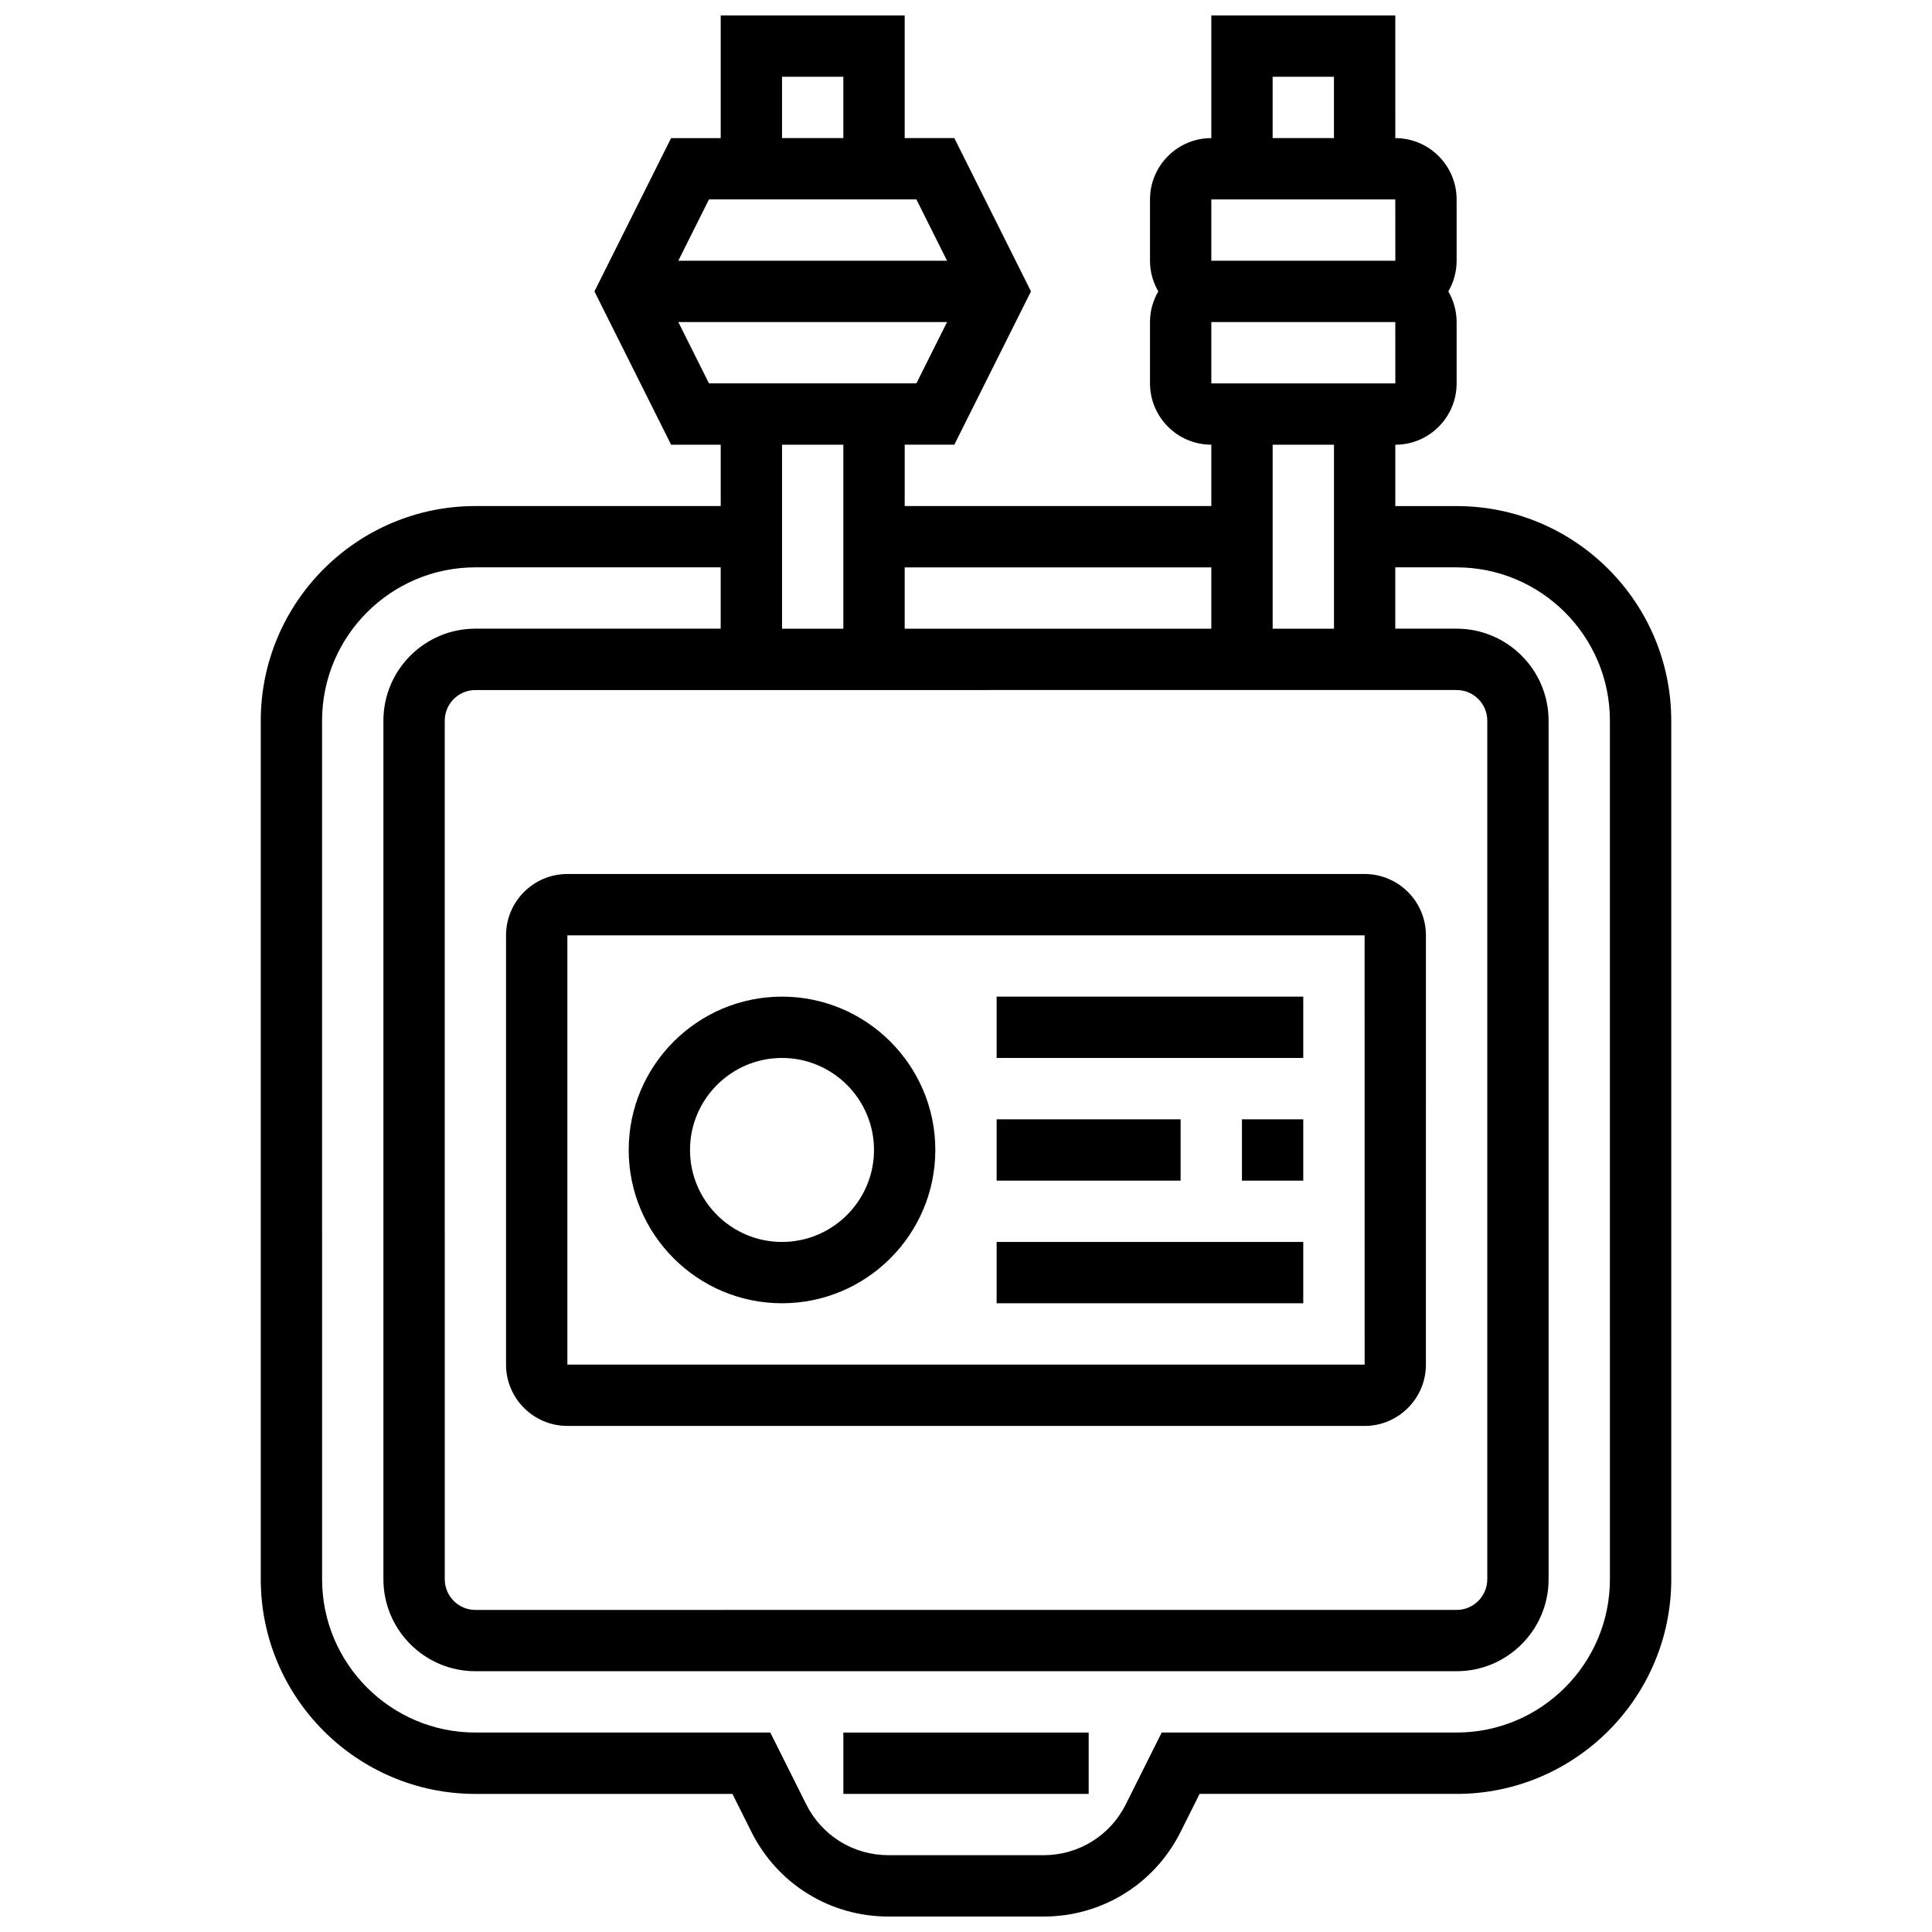
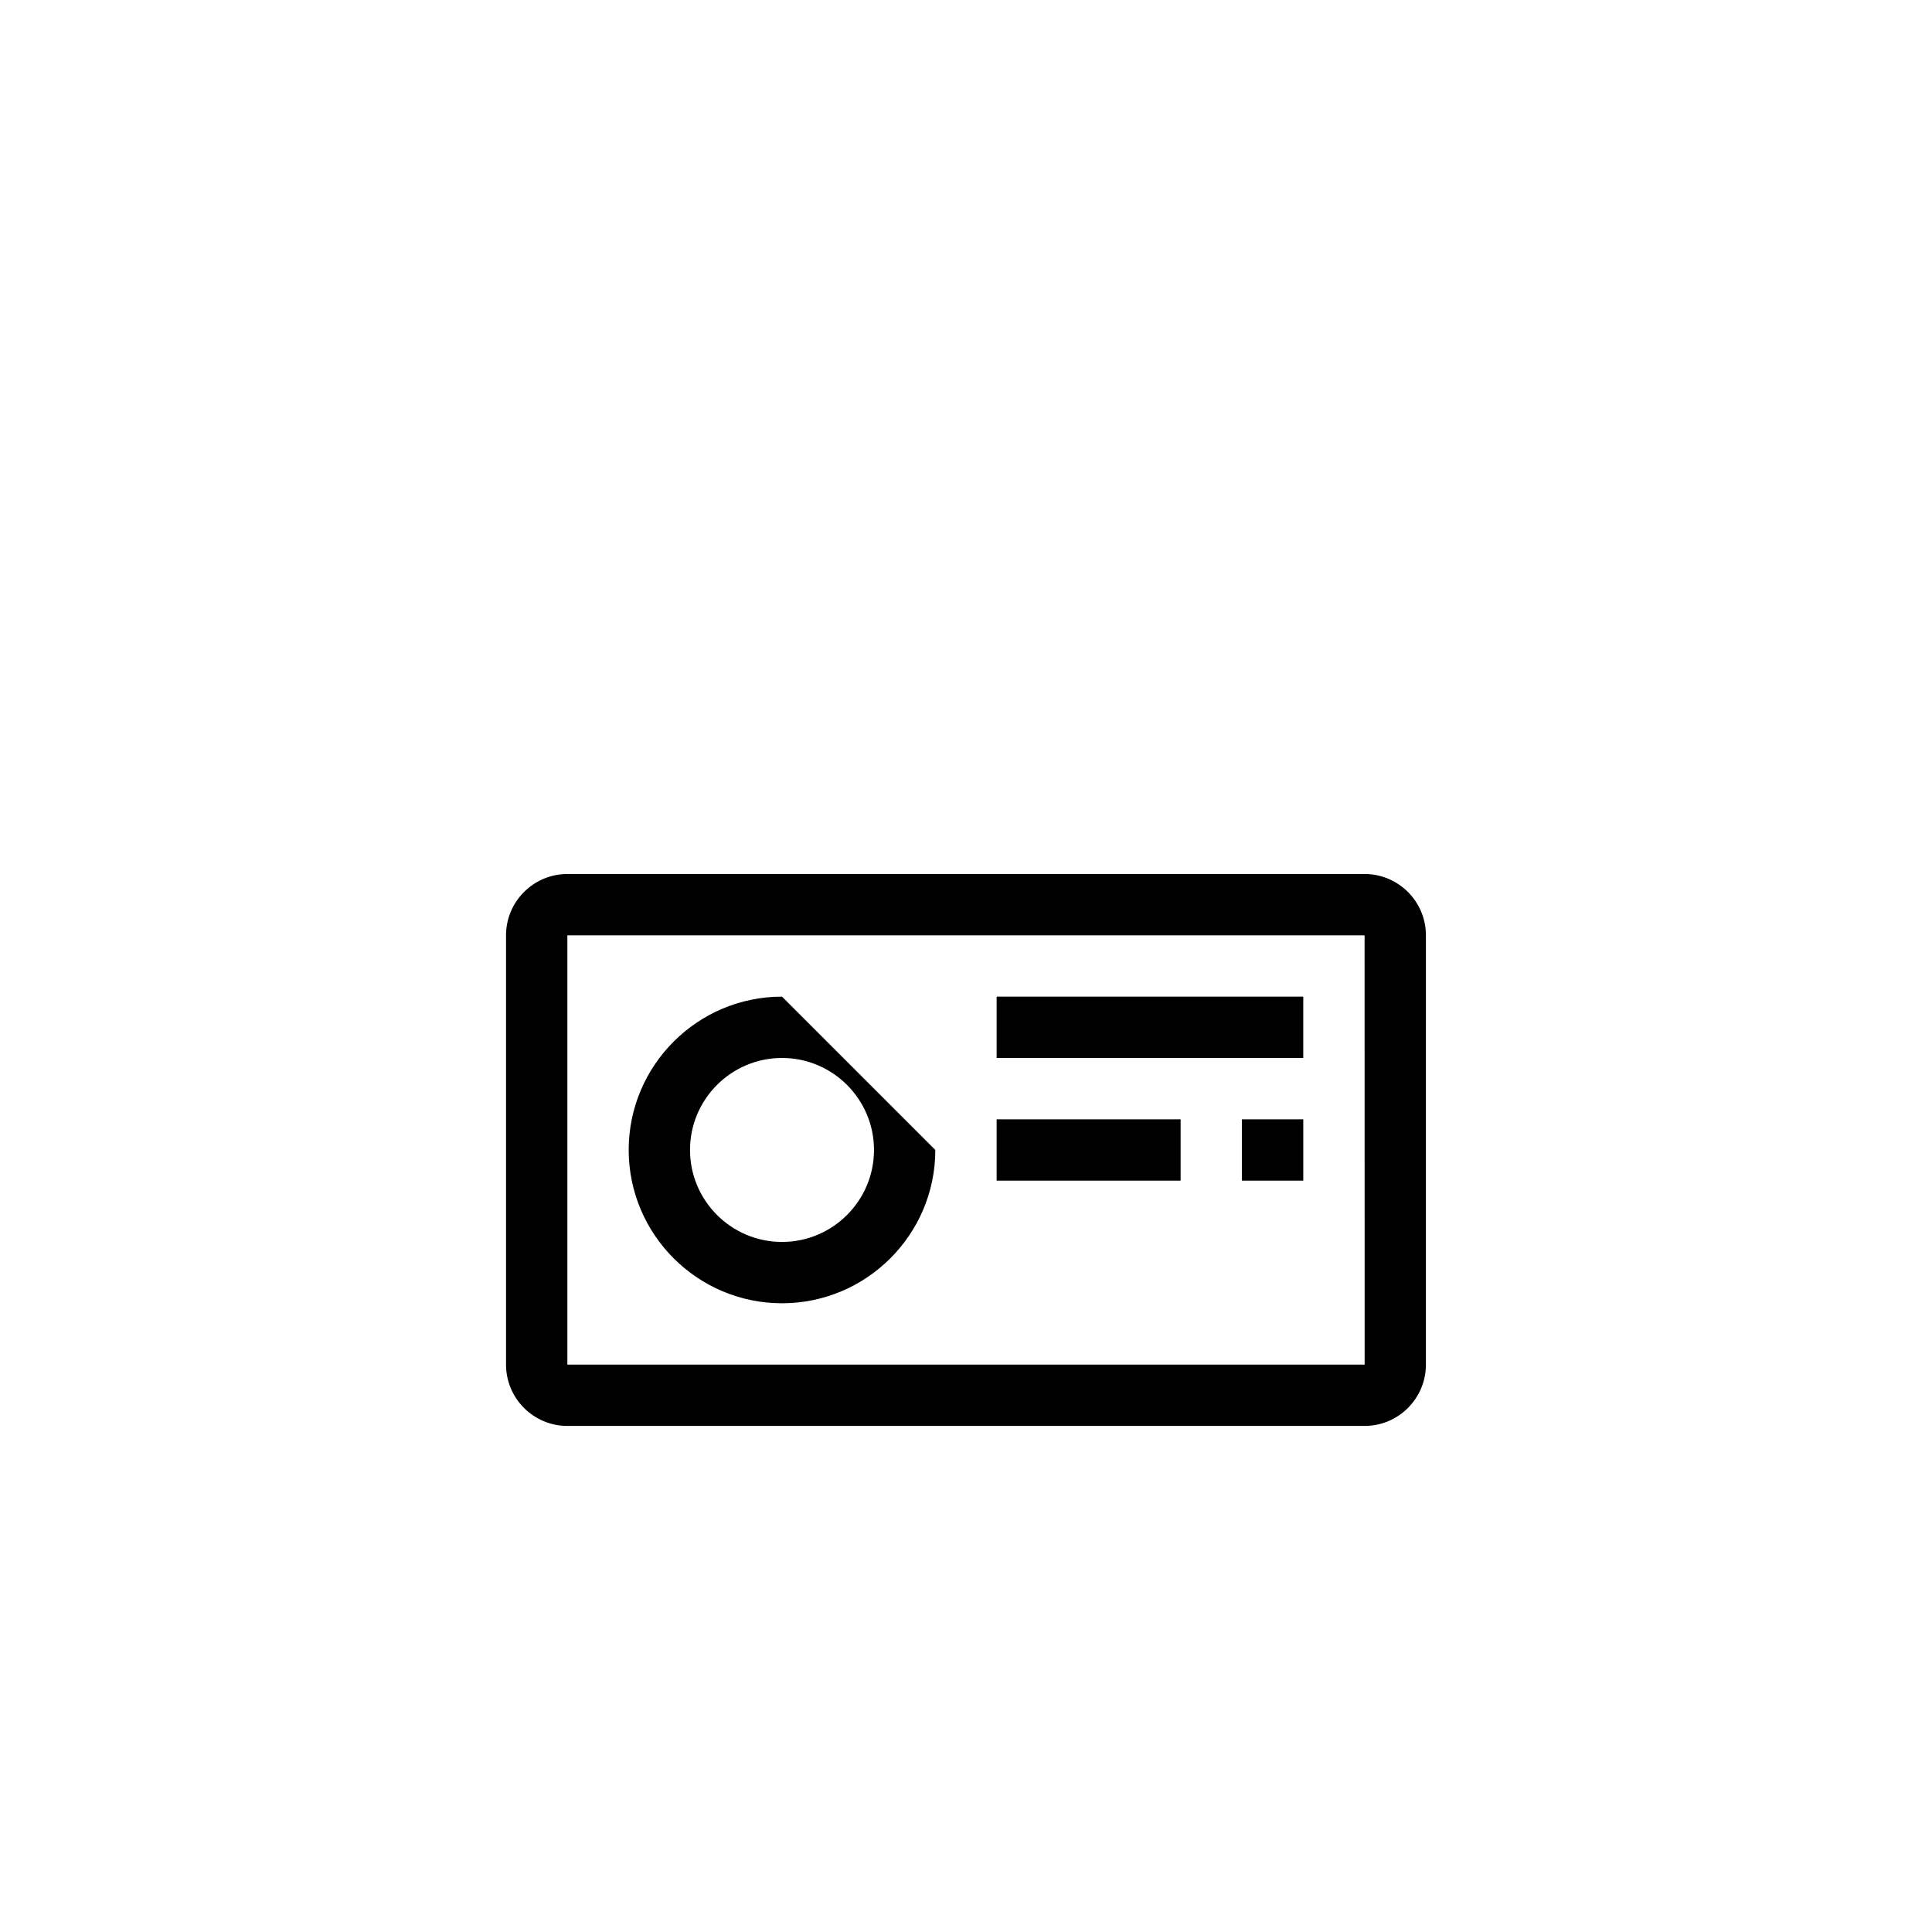
<svg xmlns="http://www.w3.org/2000/svg" width="800px" height="800px" version="1.1" viewBox="144 144 512 512">
  <defs>
    <clipPath id="a">
-       <path d="m213 148.09h374v503.81h-374z" />
-     </clipPath>
+       </clipPath>
  </defs>
-   <path d="m351.24 408.12c-22.402 0-40.629 18.227-40.629 40.629s18.227 40.629 40.629 40.629c22.402 0 40.629-18.227 40.629-40.629s-18.227-40.629-40.629-40.629zm0 65.008c-13.441 0-24.379-10.938-24.379-24.379s10.938-24.379 24.379-24.379c13.441 0 24.379 10.938 24.379 24.379s-10.938 24.379-24.379 24.379z" />
+   <path d="m351.24 408.12c-22.402 0-40.629 18.227-40.629 40.629s18.227 40.629 40.629 40.629c22.402 0 40.629-18.227 40.629-40.629zm0 65.008c-13.441 0-24.379-10.938-24.379-24.379s10.938-24.379 24.379-24.379c13.441 0 24.379 10.938 24.379 24.379s-10.938 24.379-24.379 24.379z" />
  <path d="m294.36 521.89h211.27c8.961 0 16.25-7.293 16.25-16.25l0.004-113.77c0-8.961-7.293-16.25-16.25-16.25h-211.28c-8.961 0-16.25 7.293-16.25 16.25v113.76c0 8.965 7.289 16.254 16.25 16.254zm0-130.02h211.27l0.012 113.76h-0.012l-211.27 0.004z" />
  <path d="m408.12 408.12h81.258v16.25h-81.258z" />
  <path d="m473.13 440.63h16.25v16.25h-16.25z" />
  <path d="m408.12 440.63h48.754v16.25h-48.754z" />
-   <path d="m408.12 473.13h81.258v16.25h-81.258z" />
  <g clip-path="url(#a)">
    <path d="m530.02 278.11h-16.25v-16.25c8.961 0 16.25-7.293 16.25-16.25v-16.258c0-2.961-0.809-5.731-2.199-8.125 1.391-2.394 2.199-5.164 2.199-8.125v-16.254c0-8.961-7.293-16.25-16.25-16.25l-0.004-32.504h-48.754v32.504c-8.961 0-16.25 7.293-16.25 16.25v16.25c0 2.961 0.809 5.731 2.199 8.125-1.391 2.394-2.199 5.164-2.199 8.125v16.25c0 8.961 7.293 16.25 16.25 16.25v16.25h-81.258v-16.25h13.148l20.316-40.629-20.316-40.629-13.152 0.008v-32.504h-48.754v32.504h-13.148l-20.316 40.629 20.316 40.629h13.148v16.25l-65.008 0.004c-31.363 0-56.883 25.516-56.883 56.883v227.53c0 31.363 25.516 56.883 56.883 56.883h68.113l5.023 10.043c6.922 13.852 20.848 22.457 36.336 22.457h41.082c15.488 0 29.414-8.605 36.34-22.461l5.023-10.043h68.113c31.363 0 56.883-25.516 56.883-56.883l-0.004-227.52c0-31.367-25.516-56.883-56.879-56.883zm0 48.754c4.481 0 8.125 3.644 8.125 8.125v227.53c0 4.481-3.644 8.125-8.125 8.125l-260.03 0.004c-4.481 0-8.125-3.644-8.125-8.125l-0.004-227.53c0-4.481 3.644-8.125 8.125-8.125zm-16.254-81.258h-48.754v-16.254h48.754l0.012 16.25c0 0.004-0.004 0.004-0.012 0.004zm-32.504-81.262h16.25v16.25h-16.25zm-16.25 32.504h48.754l0.012 16.25h-0.012-48.754zm32.504 65.008v48.754h-16.25v-48.754zm-32.504 32.504v16.25h-81.258v-16.25zm-113.77-130.02h16.25v16.25h-16.25zm35.609 32.504 8.125 16.25h-71.215l8.125-16.25zm-63.09 32.504h71.215l-8.125 16.25h-54.965zm43.734 32.504v48.754h-16.25v-48.754zm203.15 300.66c0 22.402-18.227 40.629-40.629 40.629h-78.156l-9.512 19.027c-4.16 8.312-12.516 13.477-21.809 13.477h-41.082c-9.293 0-17.648-5.164-21.805-13.477l-9.516-19.027h-78.152c-22.402 0-40.629-18.227-40.629-40.629l-0.004-227.53c0-22.402 18.227-40.629 40.629-40.629h65.008v16.25h-65.004c-13.441 0-24.379 10.934-24.379 24.379v227.53c0 13.441 10.934 24.379 24.379 24.379h260.03c13.441 0 24.379-10.934 24.379-24.379l-0.004-227.53c0-13.441-10.934-24.379-24.379-24.379h-16.25v-16.25h16.25c22.402 0 40.629 18.227 40.629 40.629z" />
  </g>
-   <path d="m367.5 603.15h65.008v16.25h-65.008z" />
</svg>